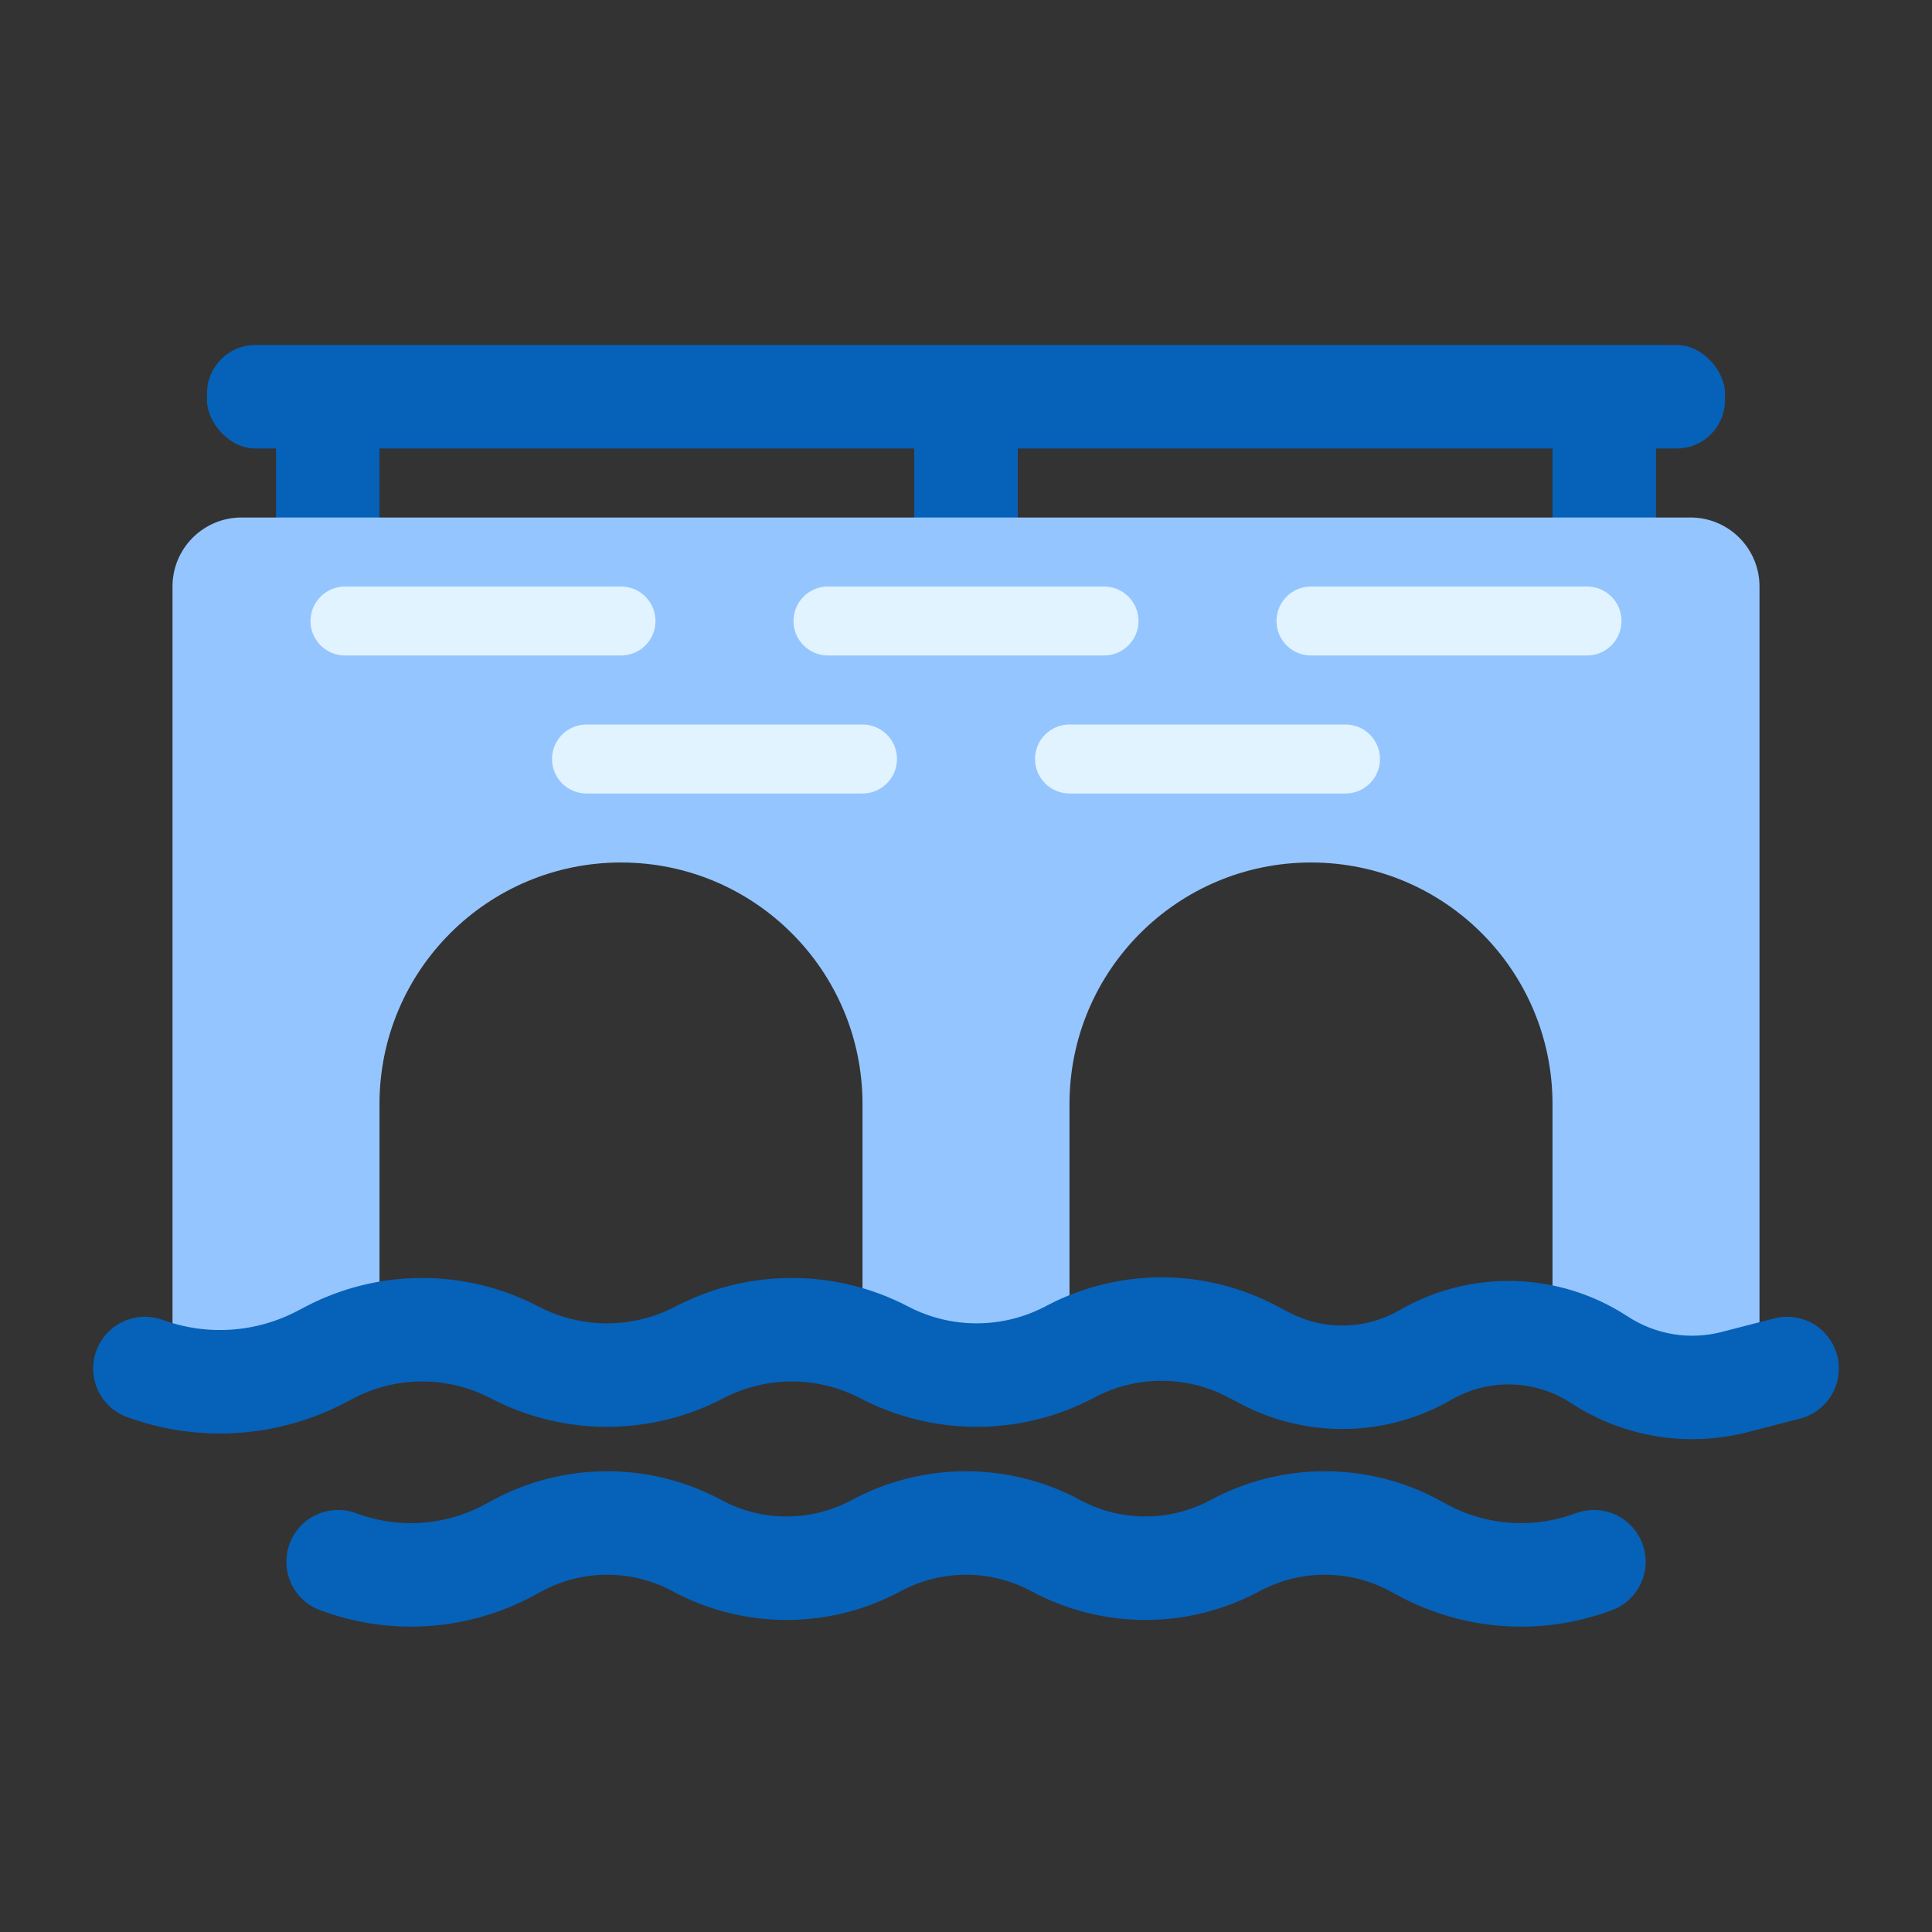
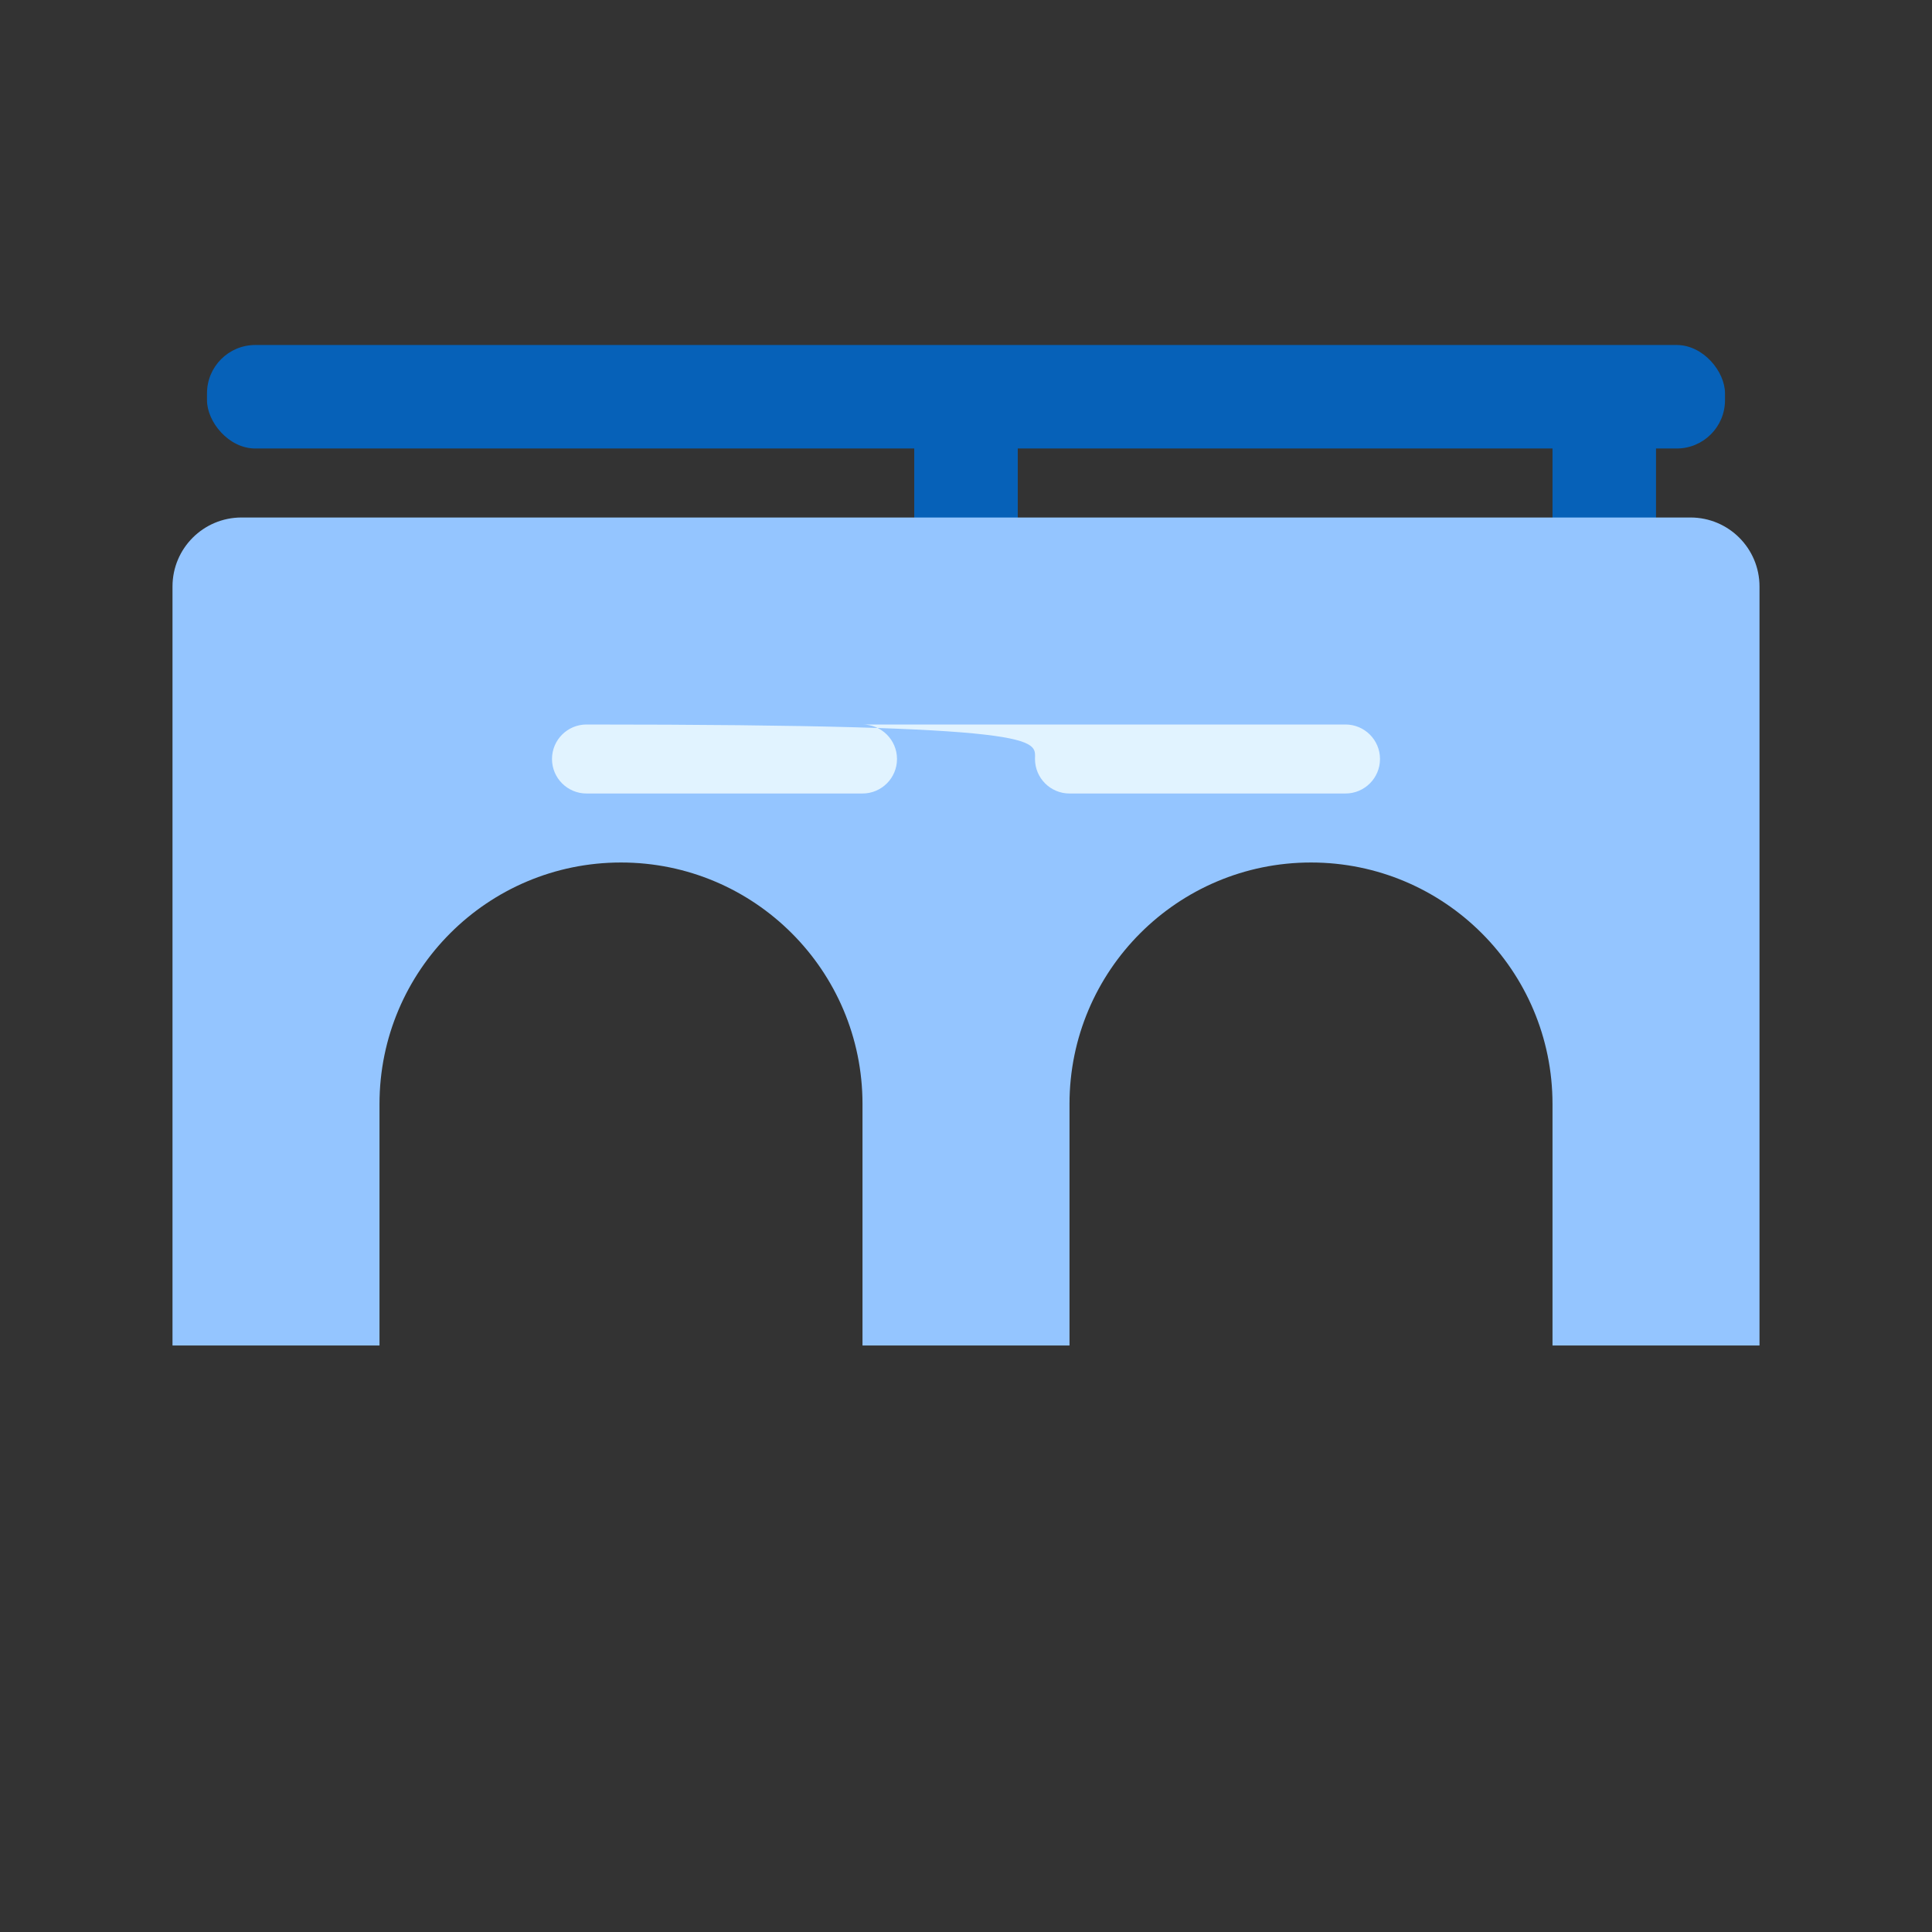
<svg xmlns="http://www.w3.org/2000/svg" width="56" height="56" viewBox="0 0 56 56" fill="none">
  <rect x="0" y="0" width="56" height="56" fill="#333333" stroke="none" />
-   <rect x="8" y="12" width="3" height="4" fill="#0661B8" />
  <rect x="26.5" y="12" width="3" height="4" fill="#0661B8" />
  <rect x="45" y="12" width="3" height="4" fill="#0661B8" />
  <path fill-rule="evenodd" clip-rule="evenodd" d="M7 15C5.895 15 5 15.895 5 17V39H11V32C11 28.134 14.134 25 18 25C21.866 25 25 28.134 25 32V39H31V32C31 28.134 34.134 25 38 25C41.866 25 45 28.134 45 32V39H51V17C51 15.895 50.105 15 49 15H7Z" fill="#94C5FF" />
-   <path d="M9.8 45.267L9.883 45.296C11.485 45.871 13.256 45.739 14.755 44.932L15 44.8C16.623 43.926 18.577 43.926 20.2 44.8V44.8C21.823 45.674 23.777 45.674 25.4 44.8V44.8C27.023 43.926 28.977 43.926 30.6 44.8V44.8C32.223 45.674 34.177 45.674 35.8 44.8V44.8C37.423 43.926 39.377 43.926 41 44.8L41.245 44.932C42.744 45.739 44.515 45.871 46.117 45.296L46.2 45.267" stroke="#0661B8" stroke-width="3" stroke-linecap="round" />
-   <path d="M4.2 39.667L4.293 39.699C5.943 40.274 7.757 40.141 9.306 39.332L9.558 39.2C11.236 38.323 13.237 38.323 14.915 39.2V39.2C16.593 40.077 18.595 40.077 20.273 39.2V39.2C21.951 38.323 23.952 38.323 25.63 39.2V39.2C27.308 40.077 29.31 40.077 30.988 39.2L31.056 39.164C32.692 38.31 34.642 38.31 36.277 39.164L36.678 39.374C38.139 40.137 39.889 40.1 41.316 39.275V39.275C42.882 38.37 44.822 38.418 46.34 39.401L46.386 39.43C47.538 40.176 48.95 40.404 50.278 40.06L51.8 39.667" stroke="#0661B8" stroke-width="3" stroke-linecap="round" />
  <rect x="6" y="10" width="44" height="3" rx="1.4" fill="#0661B8" />
-   <path fill-rule="evenodd" clip-rule="evenodd" d="M17 21C16.448 21 16 21.448 16 22C16 22.552 16.448 23 17 23H25C25.552 23 26 22.552 26 22C26 21.448 25.552 21 25 21H17ZM31 21C30.448 21 30 21.448 30 22C30 22.552 30.448 23 31 23L39 23C39.552 23 40 22.552 40 22C40 21.448 39.552 21 39 21H31Z" fill="#E1F3FF" />
-   <path fill-rule="evenodd" clip-rule="evenodd" d="M10 17C9.448 17 9 17.448 9 18C9 18.552 9.448 19 10 19H18C18.552 19 19 18.552 19 18C19 17.448 18.552 17 18 17H10ZM23 18C23 17.448 23.448 17 24 17H32C32.552 17 33 17.448 33 18C33 18.552 32.552 19 32 19L24 19C23.448 19 23 18.552 23 18ZM37 18C37 17.448 37.448 17 38 17H46C46.552 17 47 17.448 47 18C47 18.552 46.552 19 46 19L38 19C37.448 19 37 18.552 37 18Z" fill="#E1F3FF" />
+   <path fill-rule="evenodd" clip-rule="evenodd" d="M17 21C16.448 21 16 21.448 16 22C16 22.552 16.448 23 17 23H25C25.552 23 26 22.552 26 22C26 21.448 25.552 21 25 21H17ZC30.448 21 30 21.448 30 22C30 22.552 30.448 23 31 23L39 23C39.552 23 40 22.552 40 22C40 21.448 39.552 21 39 21H31Z" fill="#E1F3FF" />
</svg>